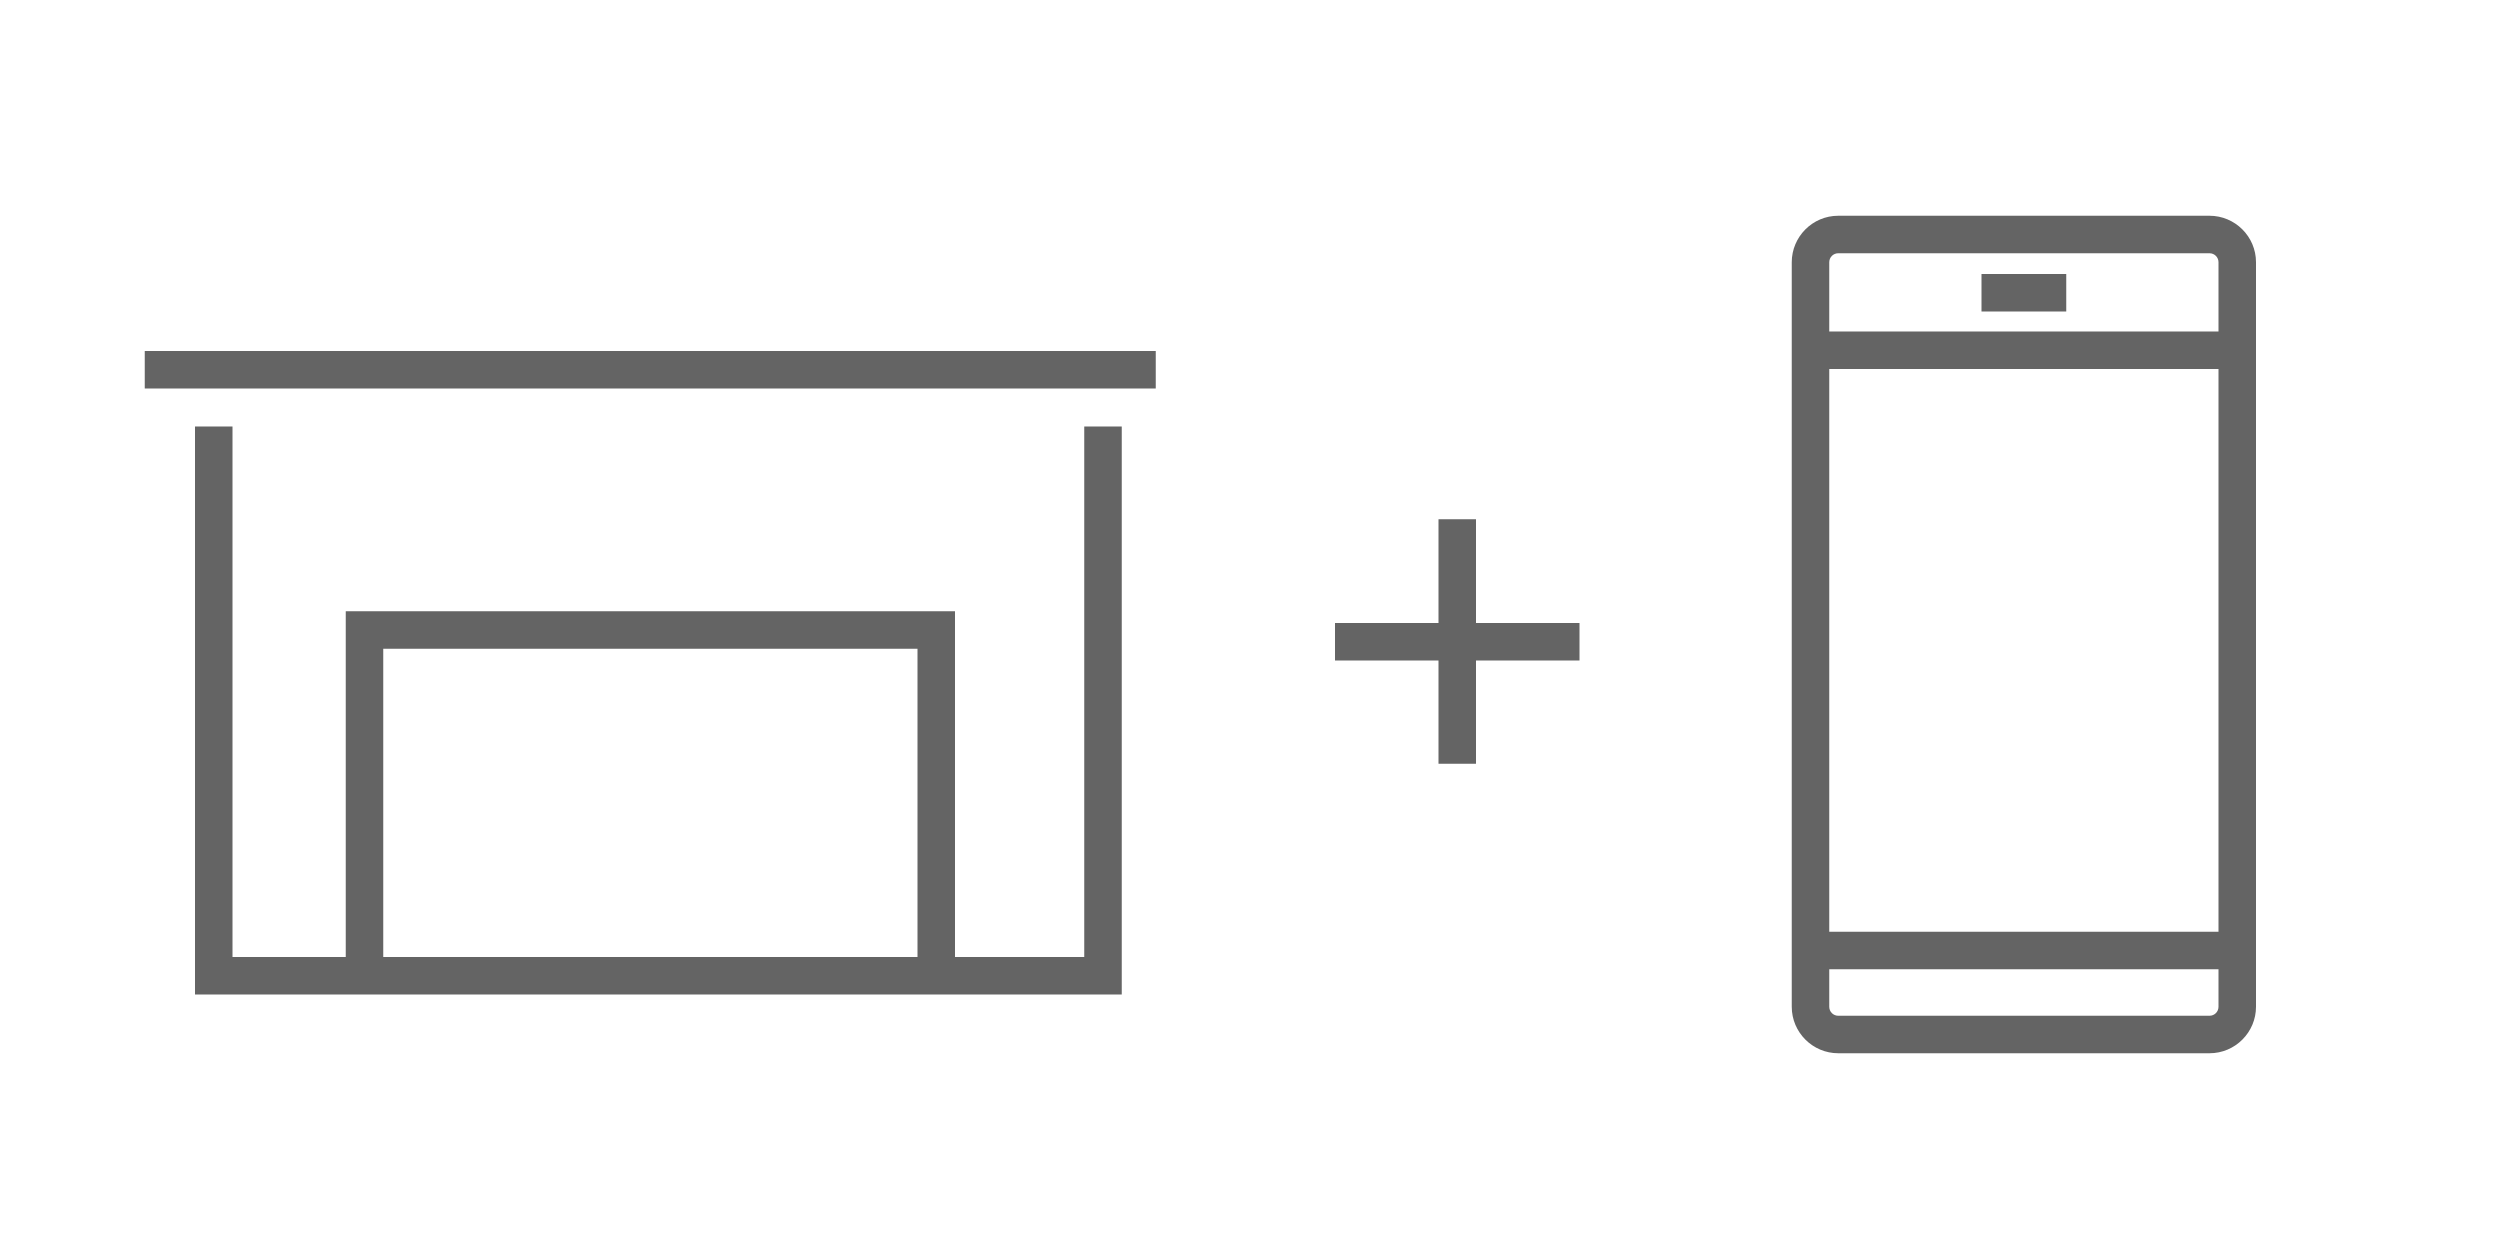
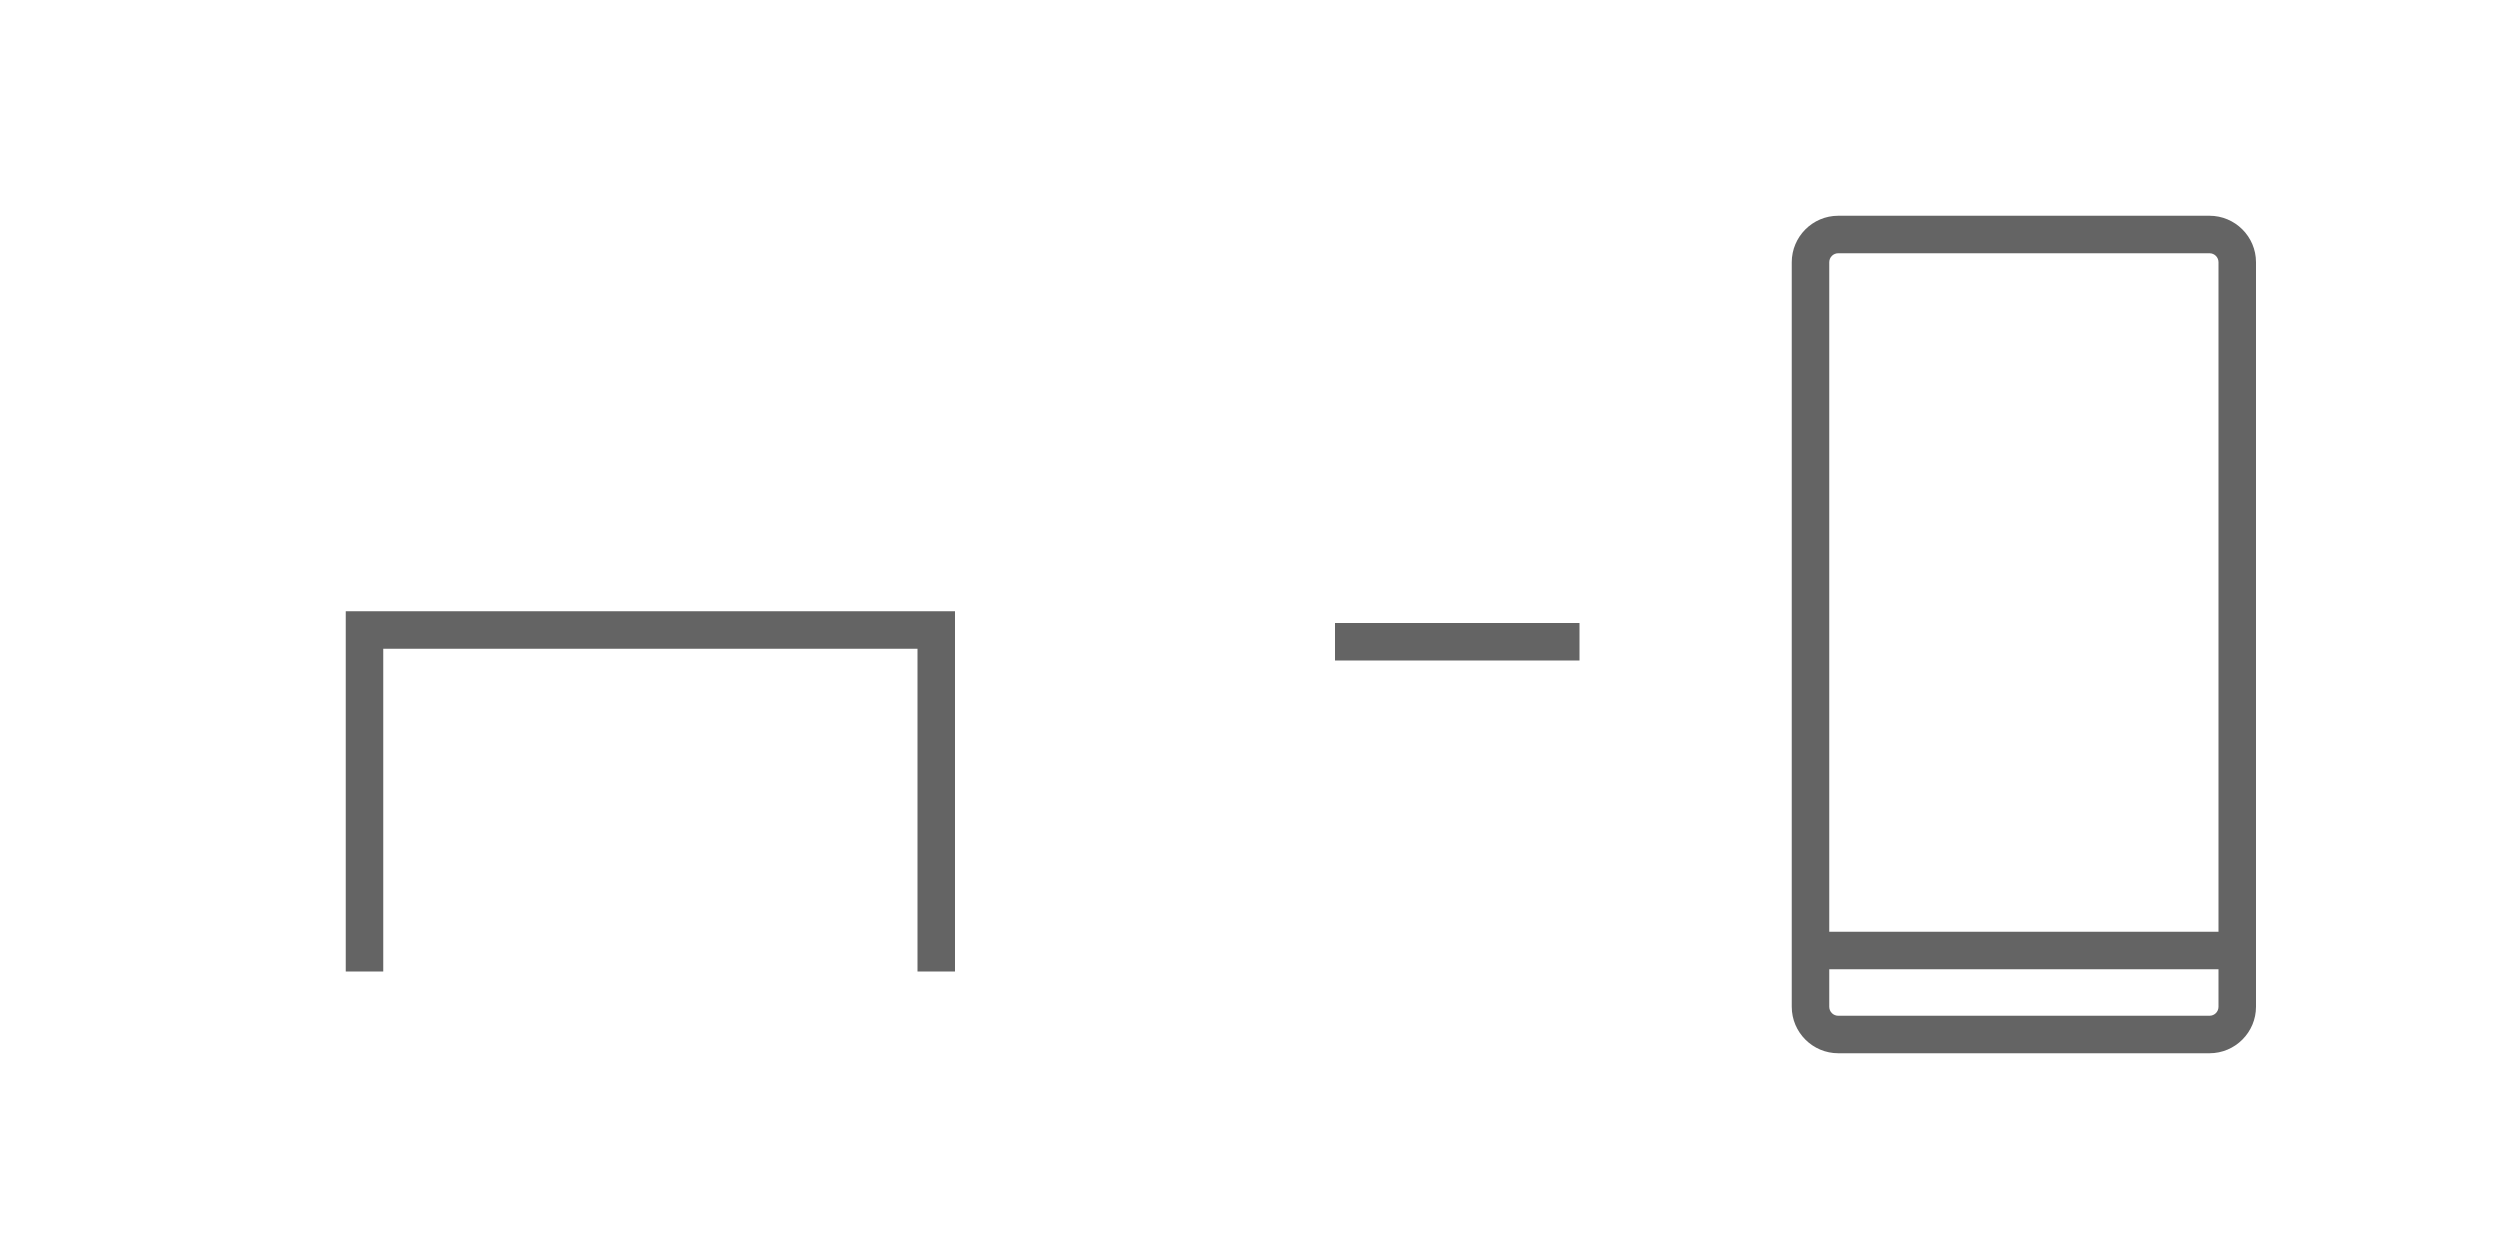
<svg xmlns="http://www.w3.org/2000/svg" id="_レイヤー_1" data-name="レイヤー 1" viewBox="0 0 100 50">
  <defs>
    <style>
      .cls-1 {
        fill: #646464;
      }
    </style>
  </defs>
  <g>
-     <rect class="cls-1" x="5.79" y="14.04" width="40.44" height="1.5" />
-     <polygon class="cls-1" points="44.87 39.78 7.8 39.78 7.8 17.06 9.3 17.06 9.3 38.28 43.37 38.28 43.37 17.06 44.87 17.06 44.87 39.78" />
    <polygon class="cls-1" points="38.2 38.86 36.7 38.86 36.7 25.95 15.33 25.95 15.33 38.86 13.83 38.86 13.83 24.45 38.2 24.45 38.2 38.86" />
  </g>
  <g>
    <path class="cls-1" d="m88.38,42.13h-14.85c-1.02,0-1.86-.83-1.86-1.86V10.49c0-1.02.83-1.86,1.86-1.86h14.85c1.02,0,1.86.83,1.86,1.86v29.78c0,1.02-.83,1.86-1.86,1.86Zm-14.85-32c-.2,0-.36.16-.36.36v29.78c0,.2.16.36.36.36h14.85c.2,0,.36-.16.36-.36V10.49c0-.2-.16-.36-.36-.36h-14.85Z" />
-     <rect class="cls-1" x="72.52" y="13.26" width="16.87" height="1.5" />
-     <rect class="cls-1" x="79.26" y="10.96" width="3.39" height="1.5" />
    <rect class="cls-1" x="72.52" y="37.27" width="16.87" height="1.5" />
  </g>
  <g>
    <rect class="cls-1" x="53.4" y="24.92" width="9.78" height="1.5" />
-     <rect class="cls-1" x="57.54" y="20.77" width="1.5" height="9.78" />
  </g>
</svg>